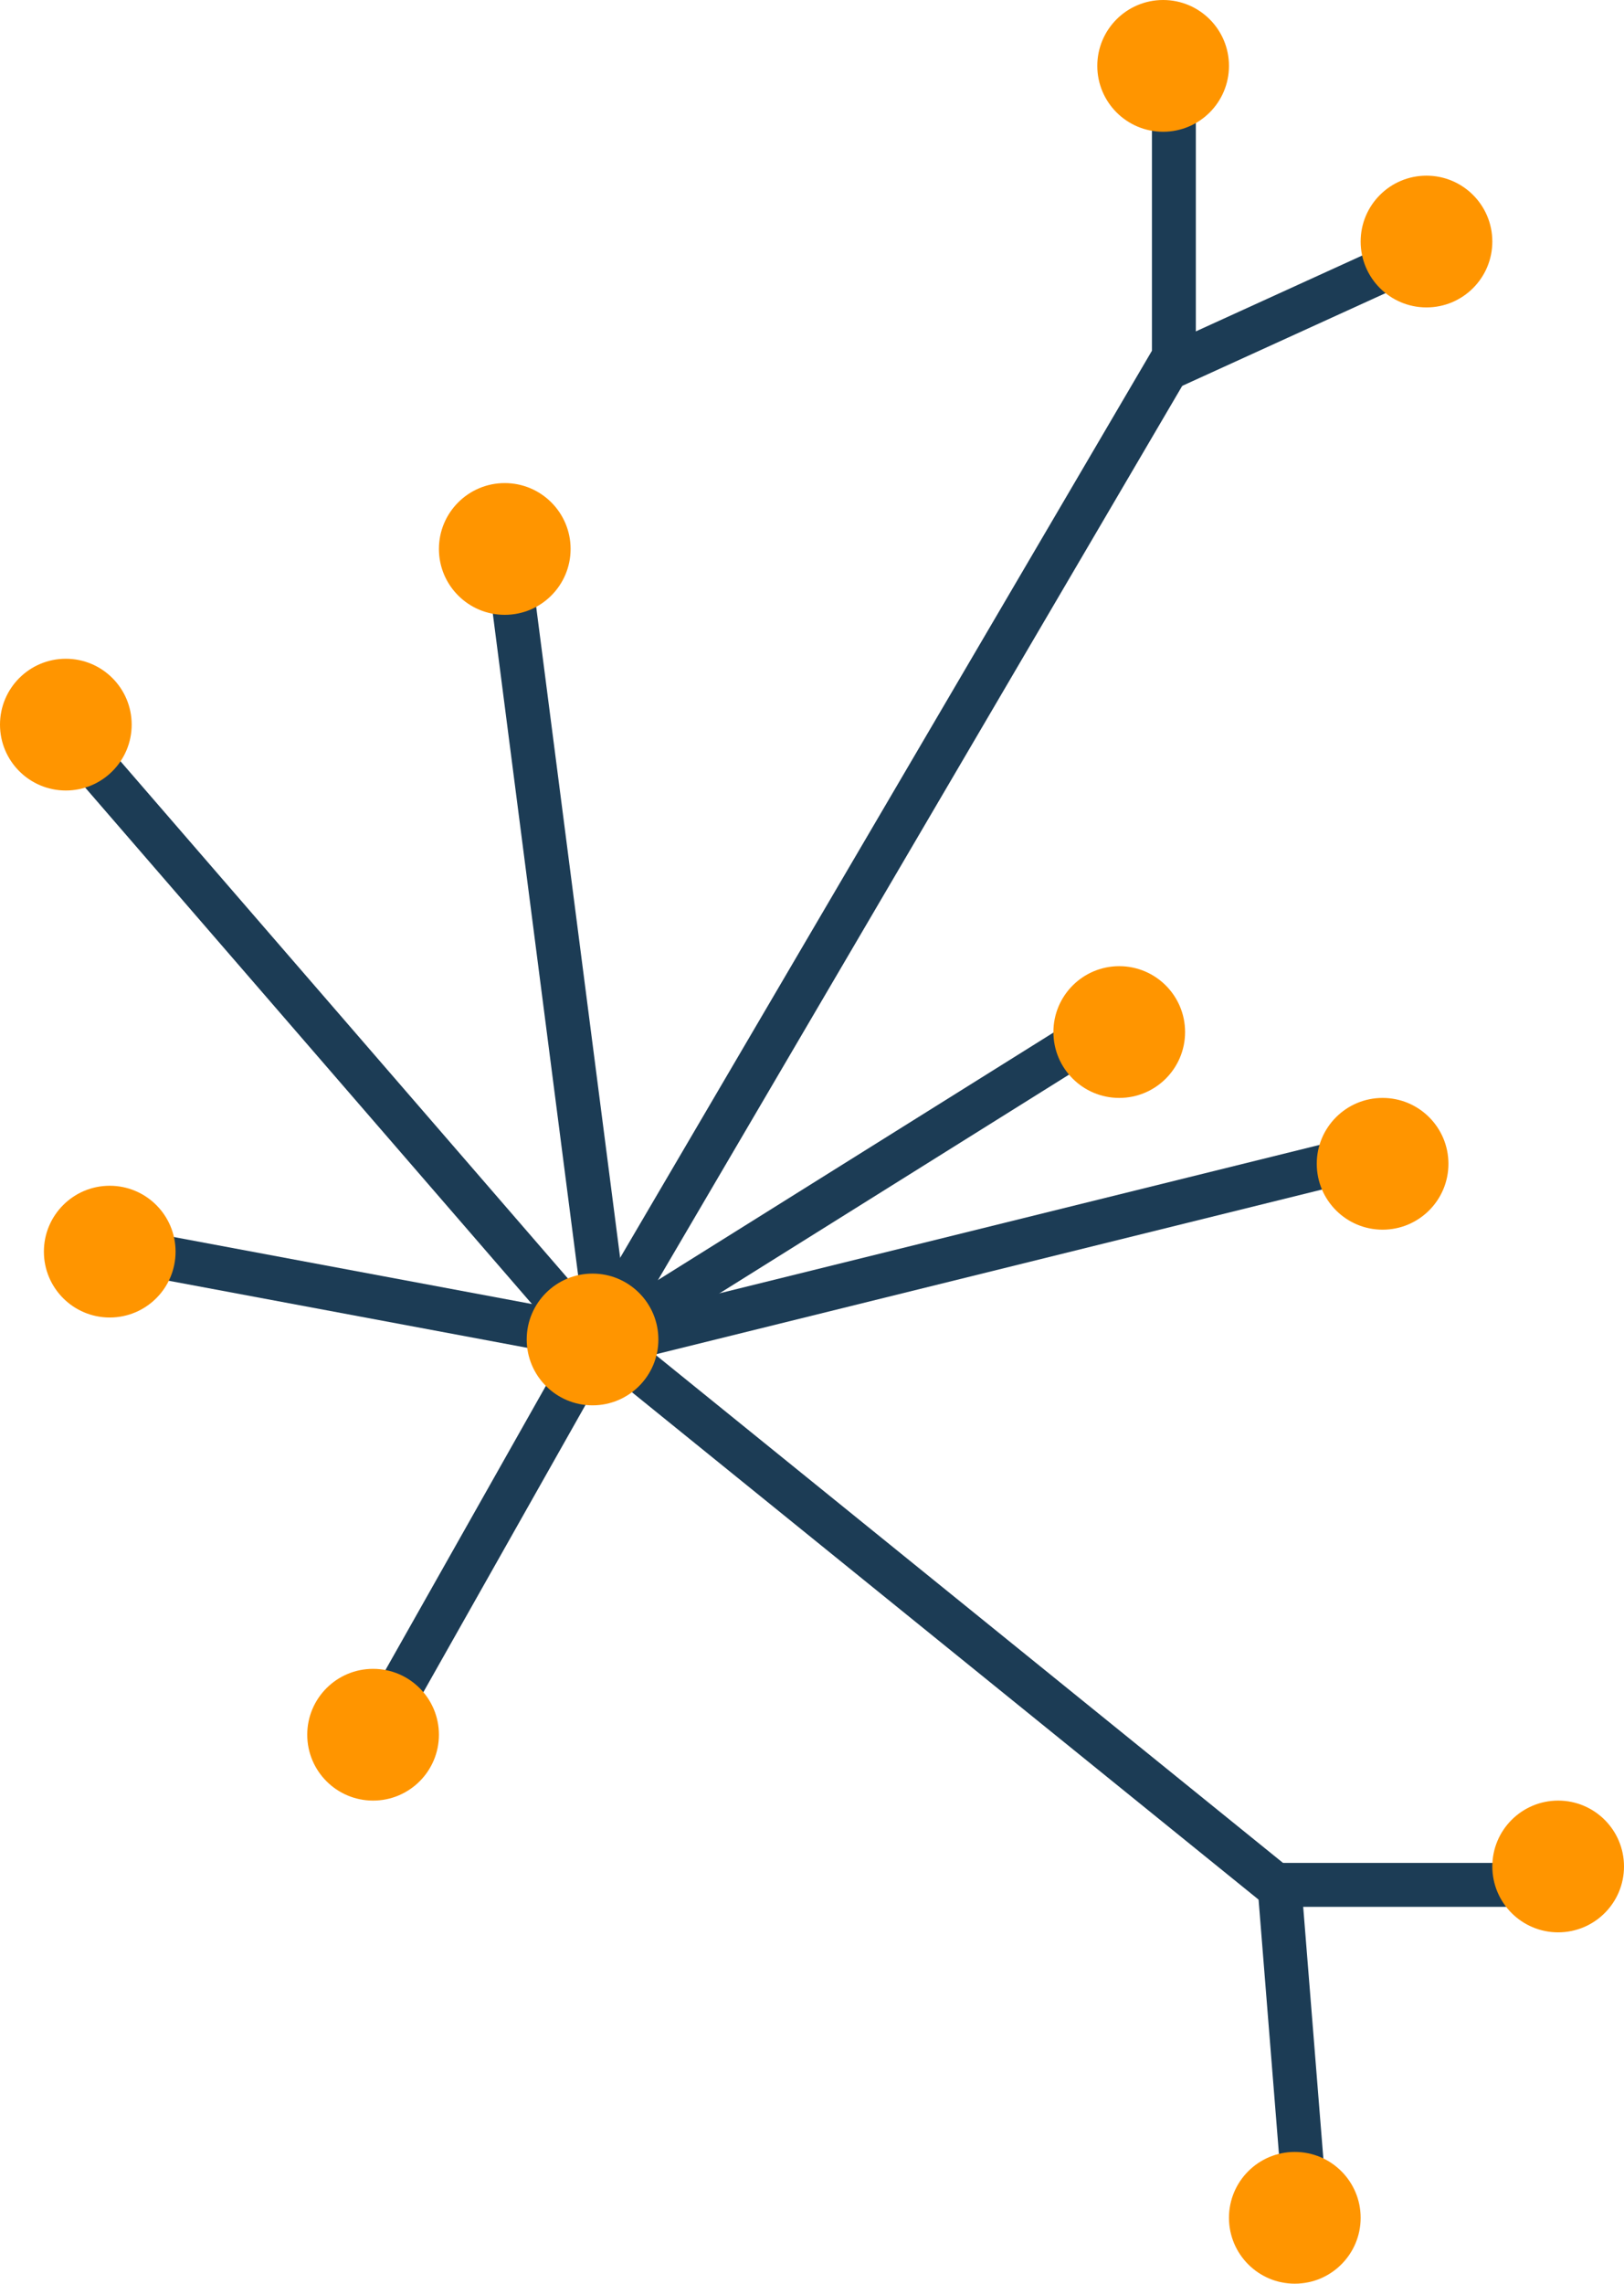
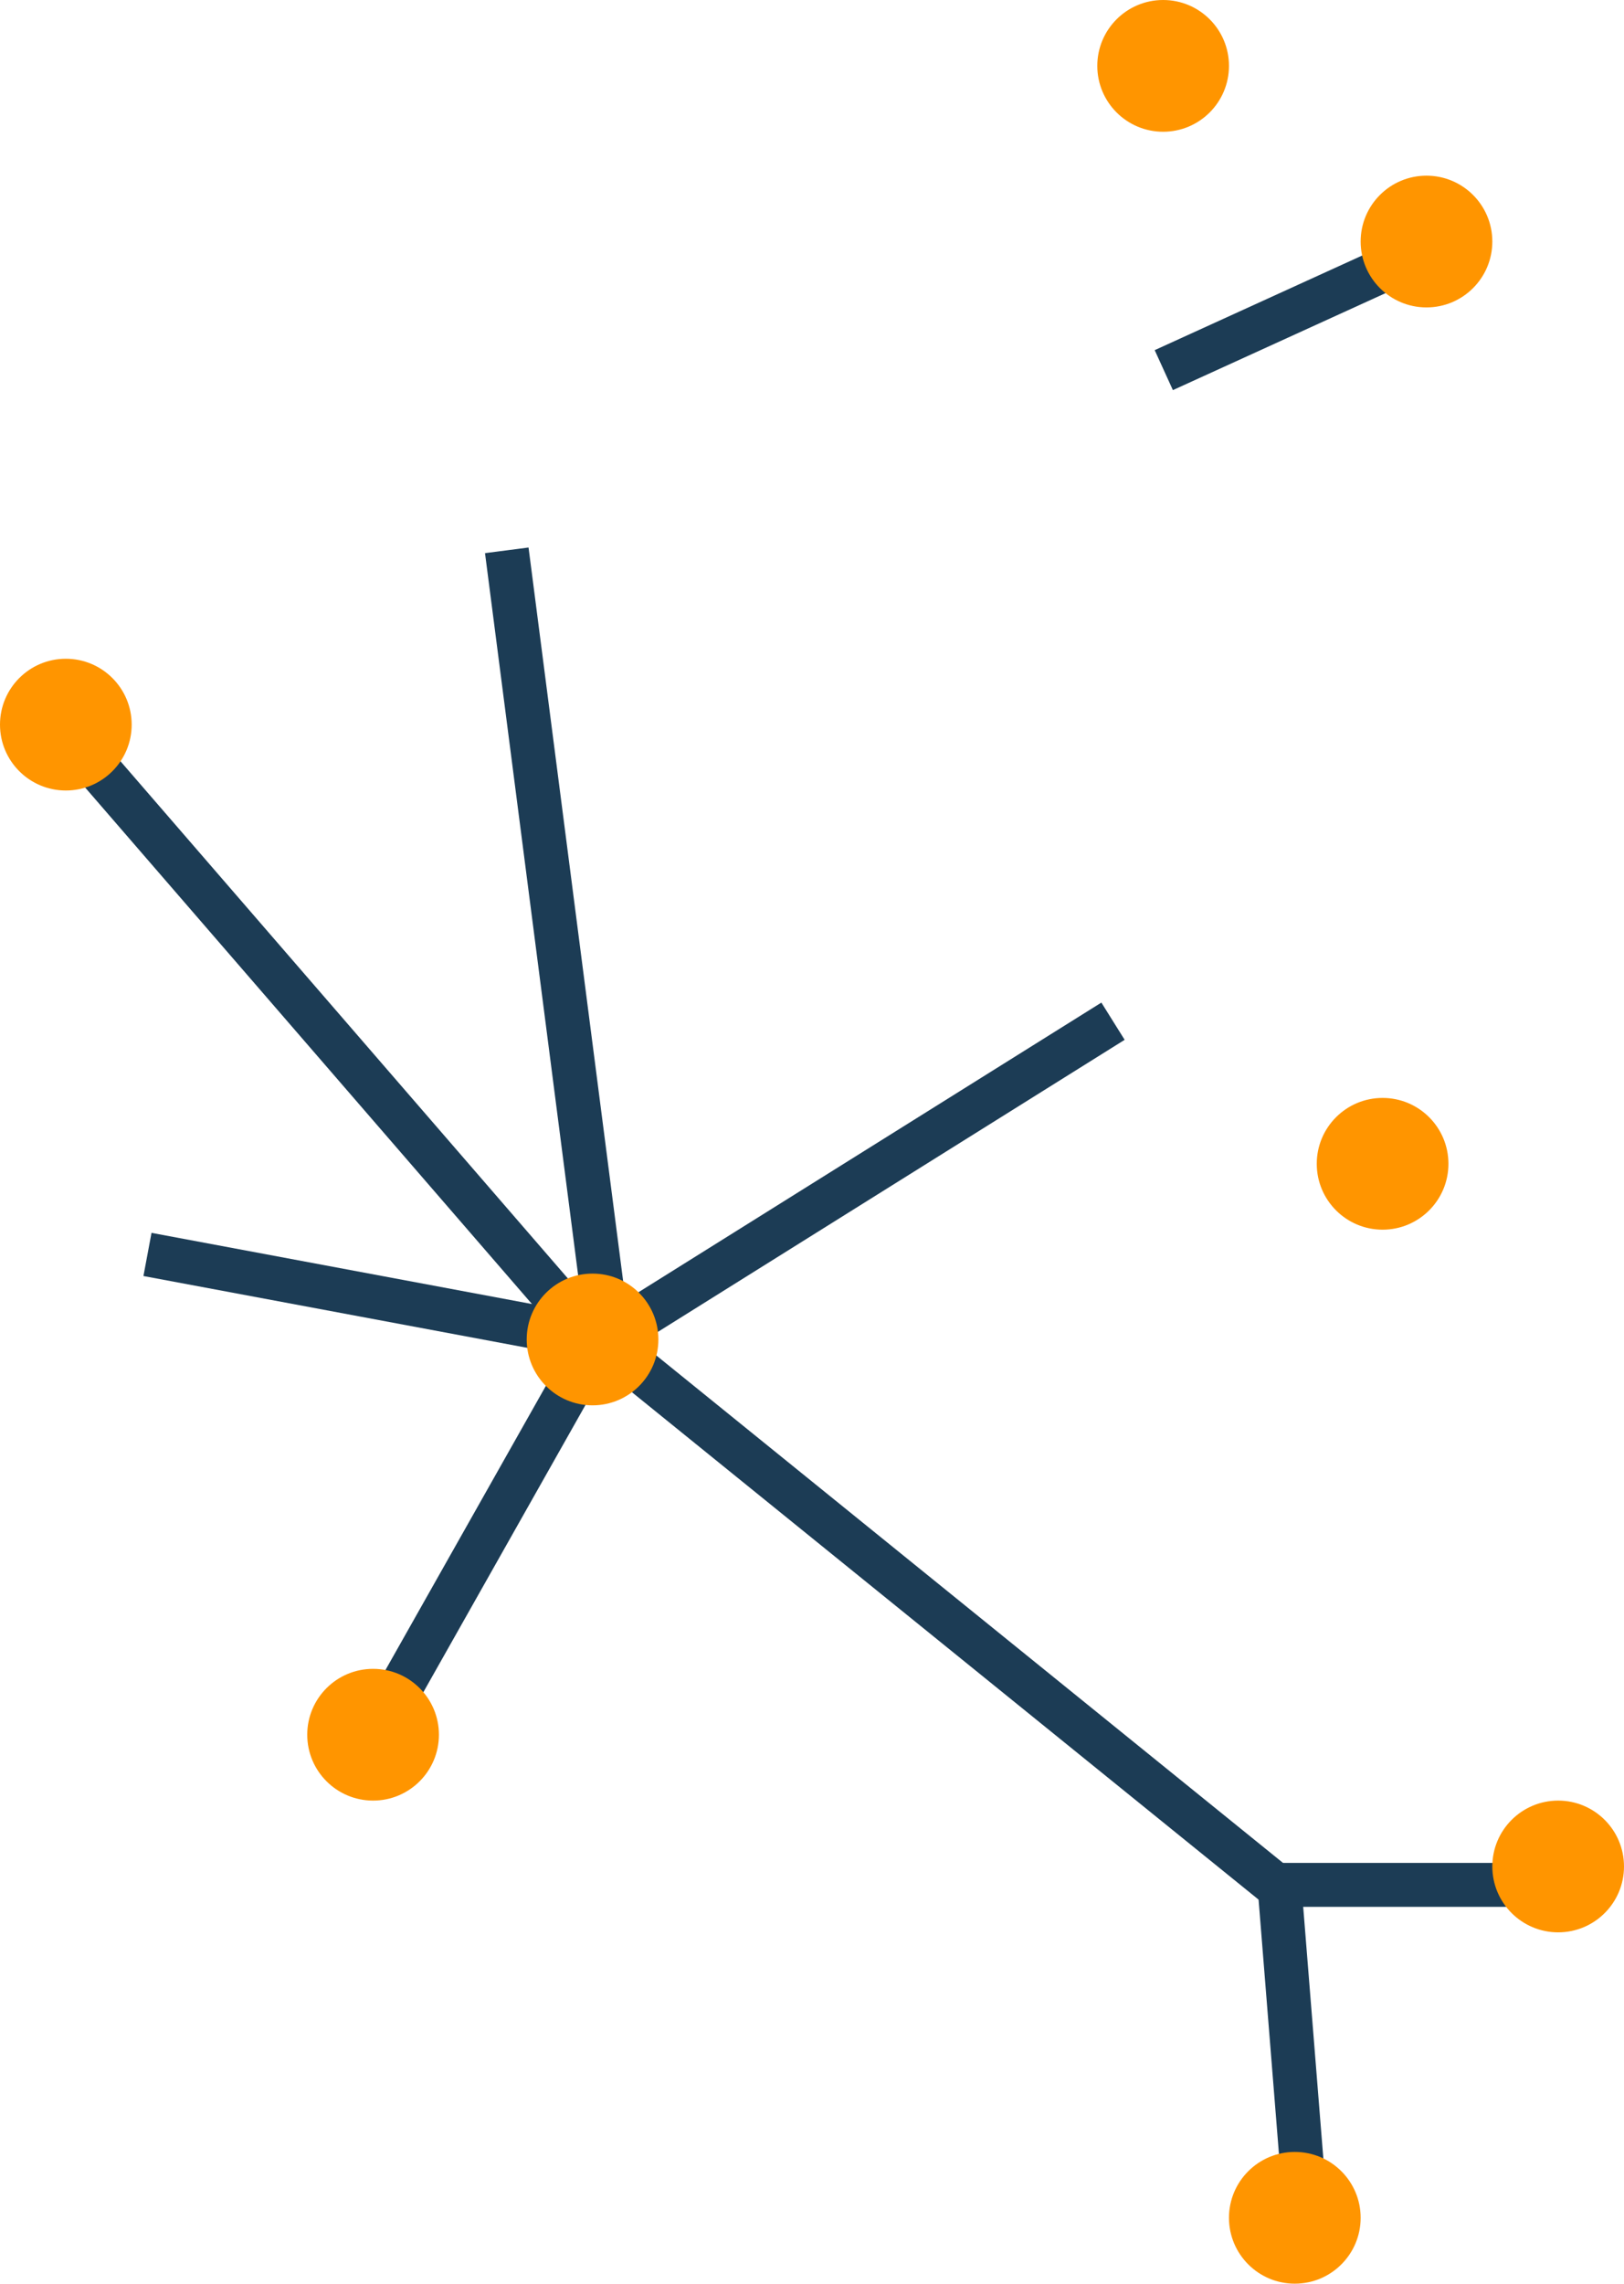
<svg xmlns="http://www.w3.org/2000/svg" width="37px" height="52px" viewBox="0 0 37 52" version="1.1">
  <title>Resilience and decentralization icon</title>
  <desc>Created with Sketch.</desc>
  <defs />
  <g id="Innovation" stroke="none" stroke-width="1" fill="none" fill-rule="evenodd">
    <g id="22.01.18-Bitcoin.org_Innovation_Desktop-1200px--" transform="translate(-382, -2486)">
      <g id="//contenct" transform="translate(215, 697)">
        <g id="box10" transform="translate(0, 1755)">
          <g id="Resilience-and-decentralization-icon" transform="translate(155, 30)">
            <g>
              <rect id="Rectangle-2" x="0" y="0" width="60" height="60" />
              <g id="Group-4" transform="translate(12, 4)">
-                 <polyline id="Path-2" stroke="#1C3C55" points="13.376 30.912 26.745 8.122 26.745 2.035" />
                <path d="M26.515,8.428 L31.763,6.036" id="Path-3" stroke="#1C3C55" />
                <path d="M13.332,30.33 L1.315,16.446" id="Path-5" stroke="#1C3C55" />
                <path d="M13.522,30.464 L3.36,28.564" id="Path-6" stroke="#1C3C55" />
                <path d="M13.747,30.253 L8.811,38.992" id="Path-7" stroke="#1C3C55" />
                <path d="M13.461,30.693 L25.358,23.253" id="Path-10" stroke="#1C3C55" />
-                 <path d="M13.698,30.63 L31.123,26.323" id="Path-11" stroke="#1C3C55" />
                <path d="M14.09,30.809 L29.346,43.155" id="Path-12" stroke="#1C3C55" />
                <path d="M29.158,43.027 L29.671,49.43" id="Path-13" stroke="#1C3C55" />
                <path d="M29.1,42.919 L34.902,42.919" id="Path-14" stroke="#1C3C55" />
                <path d="M13.825,30.193 L11.546,12.531" id="Path-15" stroke="#1C3C55" />
                <circle id="Oval-4" fill="#FF9500" cx="1.5" cy="16.5" r="1.5" />
-                 <circle id="Oval-4-Copy" fill="#FF9500" cx="11.5" cy="12.5" r="1.5" />
-                 <circle id="Oval-4-Copy-2" fill="#FF9500" cx="2.5" cy="28.5" r="1.5" />
-                 <circle id="Oval-4-Copy-3" fill="#FF9500" cx="25.5" cy="23.5" r="1.5" />
                <circle id="Oval-4-Copy-4" fill="#FF9500" cx="13.5" cy="30.5" r="1.5" />
                <circle id="Oval-4-Copy-5" fill="#FF9500" cx="31.5" cy="26.5" r="1.5" />
                <circle id="Oval-4-Copy-6" fill="#FF9500" cx="26.5" cy="1.5" r="1.5" />
                <circle id="Oval-4-Copy-7" fill="#FF9500" cx="32.5" cy="5.5" r="1.5" />
                <circle id="Oval-4-Copy-8" fill="#FF9500" cx="8.5" cy="39.5" r="1.5" />
                <circle id="Oval-4-Copy-10" fill="#FF9500" cx="29.5" cy="50.5" r="1.5" />
                <circle id="Oval-4-Copy-11" fill="#FF9500" cx="35.5" cy="42.5" r="1.5" />
              </g>
            </g>
          </g>
        </g>
      </g>
    </g>
  </g>
</svg>